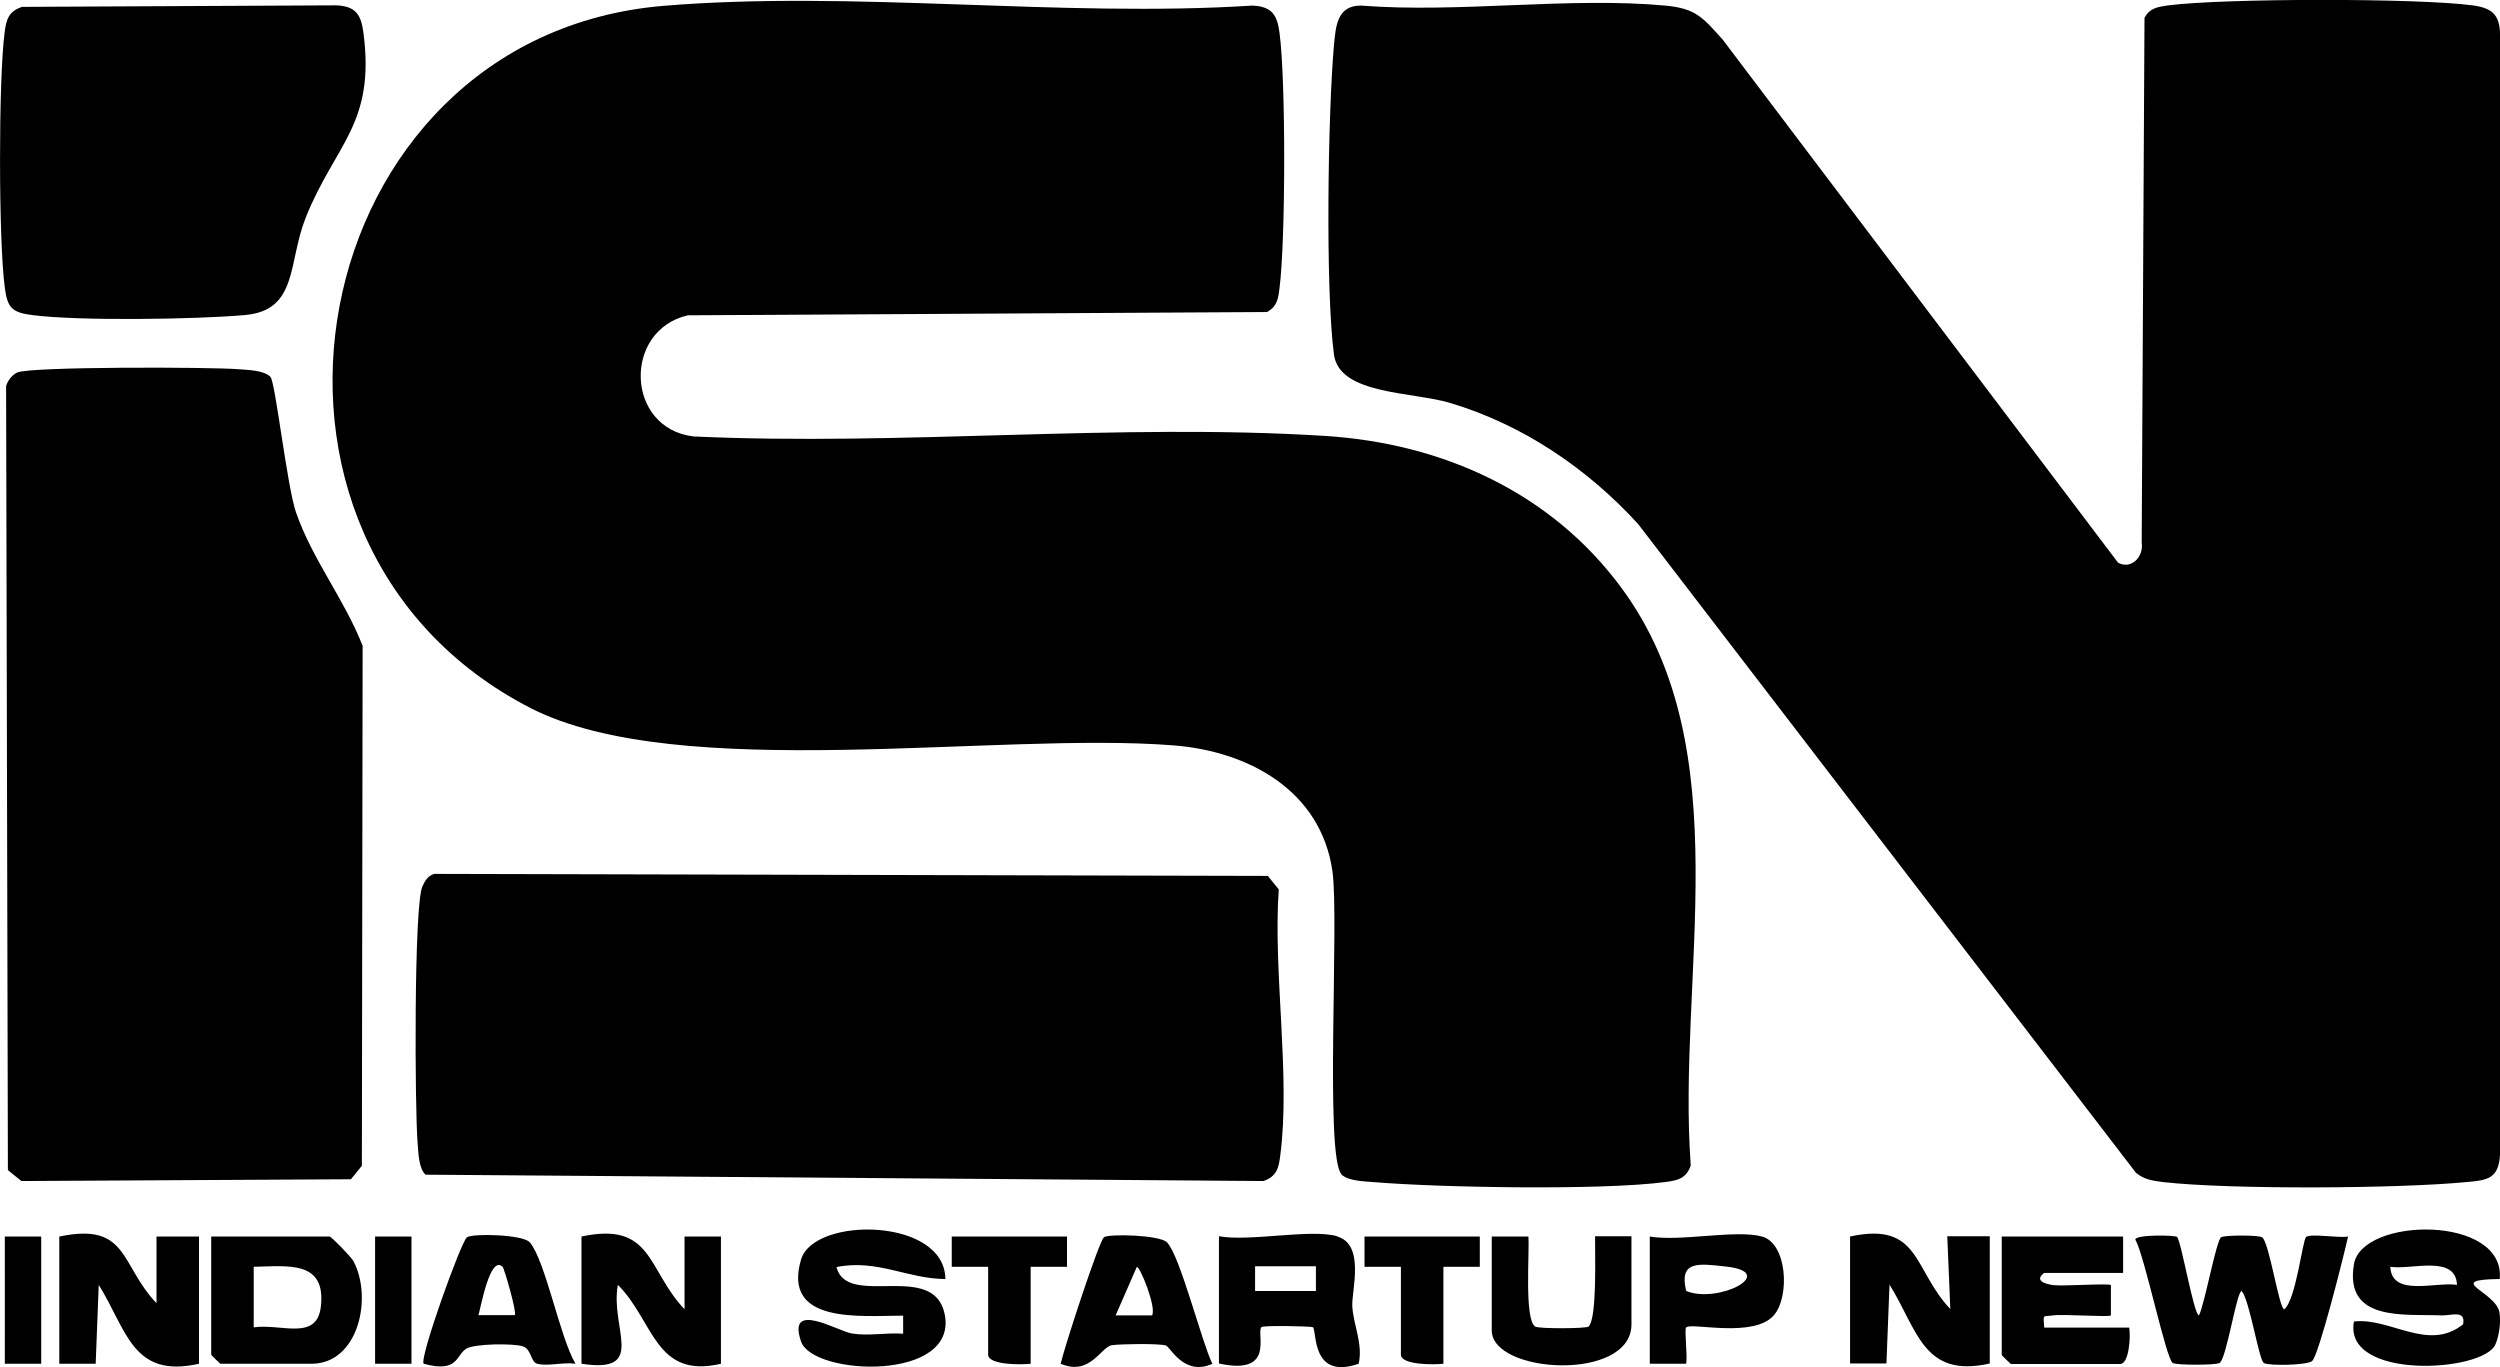
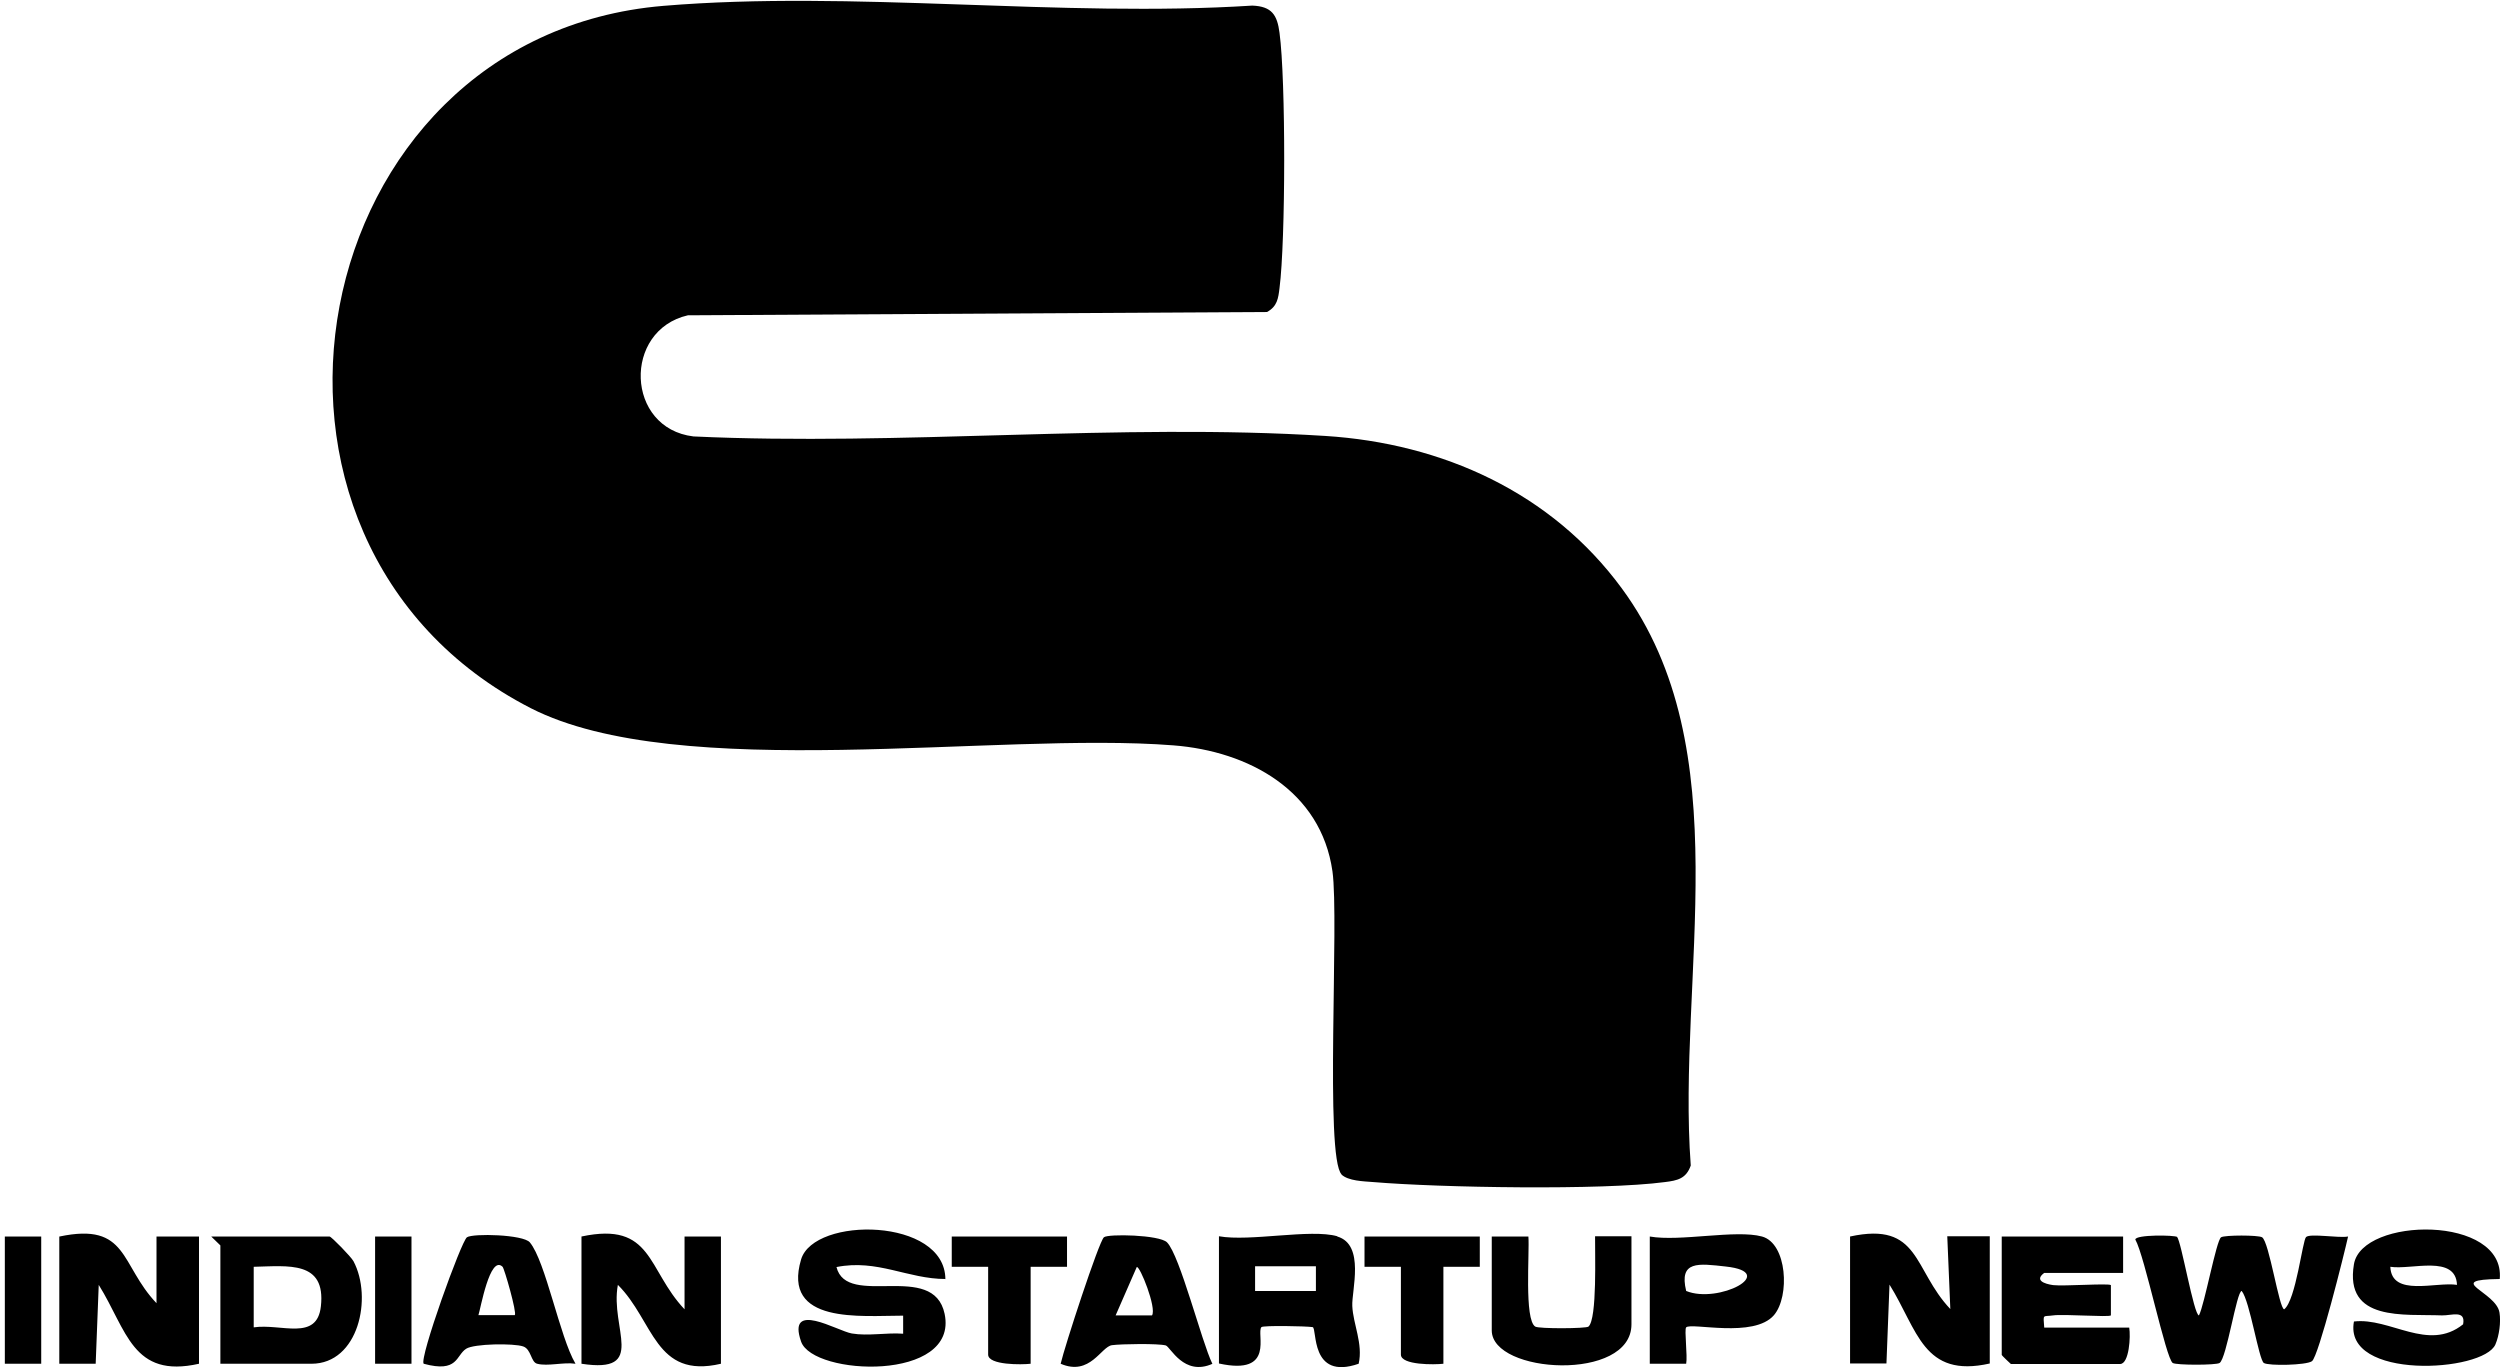
<svg xmlns="http://www.w3.org/2000/svg" data-name="Layer 2" viewBox="0 0 98.24 53.73">
  <g data-name="Layer 1">
-     <path d="M10.63 14.82c.19.19.65 4.29 1 5.31.64 1.85 1.91 3.43 2.62 5.25l-.03 20.43-.43.53-12.95.07-.53-.43-.07-30.81c.06-.21.23-.43.43-.53.49-.24 7.65-.22 8.72-.13.37.03.98.04 1.24.3Zm6.08 31.33c-.26-.26-.27-.87-.3-1.24-.11-1.32-.15-9.36.19-10.08.1-.22.21-.41.46-.49l32.76.08.43.53c-.23 3.23.47 7.33.06 10.45-.06.49-.14.83-.66 1.01l-32.93-.25ZM.84.27 13.21.21c.77.03.98.37 1.07 1.07.48 3.61-1.12 4.39-2.27 7.28-.7 1.76-.29 3.63-2.38 3.82-1.88.17-6.57.24-8.37 0-.79-.1-.97-.29-1.07-1.07-.25-1.82-.25-8.2-.01-10.02C.24.8.32.46.84.28Zm82.39 21.84c.52.29 1.02-.24.93-.79L84.27.7c.22-.4.54-.43.94-.49 2.21-.28 9.74-.29 11.95 0 .84.11 1.11.43 1.08 1.31v43.86c-.05.95-.52 1-1.31 1.07-2.69.26-9.29.3-11.94 0-.39-.05-.75-.1-1.06-.37L64.37 20.59c-1.99-2.18-4.54-3.91-7.4-4.76-1.48-.44-4.33-.32-4.55-1.89-.34-2.55-.24-9.49 0-12.17.07-.76.13-1.56 1.07-1.55 3.85.3 8.16-.35 11.95 0 1.21.11 1.48.48 2.25 1.33l15.54 20.56Z" />
-     <path d="M52.72 46.15c-.67-.67-.09-10.02-.36-11.91-.45-3.17-3.29-4.72-6.25-4.95-6.96-.55-19.42 1.51-25.25-1.46C8.09 21.28 11.85 1.42 26.07.23 33.49-.39 41.71.7 49.21.22c.77.03.98.37 1.07 1.07.25 1.86.24 8.16 0 10.03-.05.41-.09.72-.49.94l-22.76.13c-2.56.59-2.45 4.44.22 4.76 8.13.38 16.75-.53 24.82-.02 4.62.29 8.9 2.23 11.66 5.99 4.67 6.35 2.16 15.27 2.71 22.68-.18.52-.53.59-1.01.65-2.47.33-8.87.22-11.47 0-.37-.03-.98-.04-1.25-.3Zm32.83 2.46c.16.14.66 3.08.86 3.08.22-.42.68-2.95.87-3.07.14-.09 1.46-.09 1.61 0 .28.17.67 2.82.87 2.83.46-.36.72-2.72.86-2.84.17-.15 1.28.05 1.65-.02-.15.68-1.16 4.72-1.42 4.9-.22.16-1.7.19-1.89.07-.2-.13-.55-2.44-.87-2.83-.2 0-.59 2.65-.87 2.83-.14.09-1.7.09-1.84 0-.27-.17-1.1-4.2-1.47-4.85 0-.2 1.56-.18 1.65-.1Zm12.67 1.65c-2.22.03-.13.49 0 1.32.06.37-.01.9-.16 1.25-.47 1.1-5.99 1.42-5.56-.9 1.42-.17 2.92 1.21 4.29.11.11-.58-.46-.34-.83-.35-1.49-.06-3.84.26-3.46-2.01.31-1.87 5.96-1.95 5.73.58Zm-1.67.23c-.05-1.2-1.79-.58-2.62-.71.05 1.2 1.79.58 2.62.71Zm-59.39-.23c-1.49 0-2.68-.79-4.29-.47.41 1.64 3.81-.26 4.25 1.84.56 2.68-5.17 2.44-5.64 1.09-.57-1.64 1.42-.42 1.99-.32.64.11 1.37-.04 2.02.01v-.71c-1.66 0-4.77.35-4.01-2.21.51-1.7 5.66-1.65 5.67.78ZM2.34 48.59c2.71-.57 2.37 1.11 3.81 2.62v-2.62h1.67v5c-2.62.59-2.83-1.32-3.94-3.1l-.12 3.1H2.33v-5Zm70.36 0c2.76-.6 2.47 1.3 3.94 2.85l-.12-2.86h1.67v5c-2.62.59-2.83-1.32-3.94-3.1l-.12 3.1H72.7v-5Zm-64.4 0h4.65c.07 0 .85.8.94.97.76 1.43.2 4.03-1.65 4.03H8.66s-.36-.33-.36-.36v-4.65Zm1.67 3.57c1.08-.16 2.49.56 2.64-.83.2-1.8-1.28-1.58-2.64-1.55v2.38Zm42.58-3.57c1.1.32.56 2.13.59 2.73.03.71.43 1.49.25 2.27-1.93.67-1.62-1.41-1.81-1.44-.27-.04-1.94-.07-2.01 0-.22.24.57 1.92-1.67 1.43v-5c1.22.22 3.6-.3 4.65 0Zm-3.23 1.17v.97h2.39v-.97h-2.39Zm-26.47-1.17c2.81-.6 2.57 1.3 4.05 2.86v-2.86h1.43v5c-2.6.61-2.63-1.69-4.05-3.1-.32 1.71 1.18 3.5-1.43 3.1v-5Zm60.58 0v1.43h-3.1c-.39.29 0 .43.35.48.42.05 2.19-.08 2.27 0v1.19c-.08.08-1.85-.06-2.27 0s-.39-.08-.35.48h3.34c.06.34 0 1.43-.36 1.43h-4.29s-.36-.33-.36-.36v-4.65h4.77Zm-14.19 0c.99.27 1.1 2.35.47 3.09-.79.92-3.25.28-3.45.48-.08.08.06 1.13 0 1.43h-1.43v-5c1.19.21 3.38-.28 4.41 0Zm-2.98 2.14c1.26.52 3.67-.73 1.56-.96-1.08-.12-1.85-.24-1.56.96Zm-43.65 2.86c-.46-.07-1.09.11-1.5 0-.25-.06-.23-.57-.55-.68-.37-.13-1.93-.11-2.24.09-.41.26-.31.96-1.67.59-.19-.19 1.48-4.83 1.7-4.97.24-.16 2.21-.11 2.47.2.62.74 1.18 3.73 1.79 4.76Zm-2.86-3.81c-.5-.49-.87 1.68-.95 1.9h1.43c.09-.09-.41-1.83-.48-1.9Zm27.9 3.81c-1.13.51-1.66-.67-1.84-.72-.3-.08-1.74-.06-2.11-.01-.43.05-.86 1.23-2.02.73.15-.66 1.5-4.8 1.7-4.97.16-.14 2.18-.1 2.48.2.51.52 1.35 3.88 1.78 4.77Zm-2.38-1.9c.19-.29-.48-1.96-.6-1.9l-.83 1.9h1.43Zm13.36-3.1h1.43c.05.63-.17 3.27.27 3.54.14.09 2.01.08 2.09 0 .35-.3.25-2.94.26-3.55h1.43v3.46c0 2.27-5.49 1.95-5.49.24v-3.69Zm-.48 0v1.19h-1.43v3.81c-.34.04-1.67.06-1.67-.36v-3.45h-1.43v-1.19h4.53Zm-16.22 0v1.19H40.5v3.81c-.34.04-1.67.06-1.67-.36v-3.45H37.4v-1.19h4.53Zm-27.19 0h1.43v5h-1.43zm-14.55 0h1.43v5H.19z" />
+     <path d="M52.72 46.15c-.67-.67-.09-10.02-.36-11.91-.45-3.17-3.29-4.72-6.25-4.95-6.96-.55-19.42 1.51-25.25-1.46C8.09 21.28 11.85 1.42 26.07.23 33.49-.39 41.71.7 49.21.22c.77.03.98.37 1.07 1.07.25 1.86.24 8.16 0 10.03-.05.41-.09.72-.49.94l-22.76.13c-2.56.59-2.45 4.44.22 4.76 8.13.38 16.75-.53 24.82-.02 4.62.29 8.9 2.23 11.66 5.99 4.67 6.35 2.16 15.27 2.71 22.68-.18.52-.53.59-1.01.65-2.47.33-8.87.22-11.47 0-.37-.03-.98-.04-1.25-.3Zm32.83 2.46c.16.14.66 3.08.86 3.08.22-.42.68-2.95.87-3.07.14-.09 1.46-.09 1.61 0 .28.17.67 2.82.87 2.83.46-.36.72-2.72.86-2.84.17-.15 1.28.05 1.65-.02-.15.68-1.16 4.72-1.42 4.9-.22.16-1.7.19-1.89.07-.2-.13-.55-2.44-.87-2.83-.2 0-.59 2.65-.87 2.83-.14.09-1.7.09-1.84 0-.27-.17-1.1-4.2-1.47-4.85 0-.2 1.56-.18 1.65-.1Zm12.67 1.65c-2.22.03-.13.49 0 1.32.06.37-.01.9-.16 1.25-.47 1.1-5.99 1.42-5.56-.9 1.42-.17 2.92 1.21 4.29.11.11-.58-.46-.34-.83-.35-1.49-.06-3.84.26-3.46-2.01.31-1.87 5.96-1.95 5.73.58Zm-1.67.23c-.05-1.2-1.79-.58-2.62-.71.05 1.2 1.79.58 2.62.71Zm-59.39-.23c-1.49 0-2.68-.79-4.29-.47.41 1.64 3.81-.26 4.25 1.84.56 2.68-5.17 2.44-5.64 1.09-.57-1.64 1.42-.42 1.99-.32.64.11 1.37-.04 2.02.01v-.71c-1.66 0-4.77.35-4.01-2.21.51-1.7 5.66-1.65 5.67.78ZM2.34 48.59c2.71-.57 2.37 1.11 3.81 2.62v-2.62h1.67v5c-2.62.59-2.83-1.32-3.94-3.1l-.12 3.1H2.33v-5Zm70.36 0c2.76-.6 2.47 1.3 3.94 2.85l-.12-2.86h1.67v5c-2.62.59-2.83-1.32-3.94-3.1l-.12 3.1H72.7v-5Zm-64.4 0h4.65c.07 0 .85.8.94.97.76 1.43.2 4.03-1.65 4.03H8.66v-4.65Zm1.67 3.57c1.08-.16 2.49.56 2.64-.83.2-1.8-1.28-1.58-2.64-1.55v2.38Zm42.58-3.57c1.1.32.56 2.13.59 2.73.03.71.43 1.49.25 2.27-1.93.67-1.62-1.41-1.81-1.44-.27-.04-1.94-.07-2.01 0-.22.24.57 1.92-1.67 1.43v-5c1.22.22 3.6-.3 4.65 0Zm-3.23 1.17v.97h2.39v-.97h-2.39Zm-26.47-1.17c2.81-.6 2.57 1.3 4.05 2.86v-2.86h1.43v5c-2.6.61-2.63-1.69-4.05-3.1-.32 1.71 1.18 3.5-1.43 3.1v-5Zm60.58 0v1.43h-3.1c-.39.29 0 .43.35.48.42.05 2.19-.08 2.27 0v1.19c-.08.08-1.85-.06-2.27 0s-.39-.08-.35.48h3.34c.06.34 0 1.43-.36 1.43h-4.29s-.36-.33-.36-.36v-4.65h4.77Zm-14.19 0c.99.27 1.1 2.35.47 3.09-.79.92-3.25.28-3.45.48-.08.08.06 1.13 0 1.43h-1.43v-5c1.19.21 3.38-.28 4.41 0Zm-2.98 2.14c1.26.52 3.67-.73 1.56-.96-1.08-.12-1.85-.24-1.56.96Zm-43.65 2.86c-.46-.07-1.09.11-1.5 0-.25-.06-.23-.57-.55-.68-.37-.13-1.93-.11-2.24.09-.41.26-.31.96-1.67.59-.19-.19 1.48-4.83 1.7-4.97.24-.16 2.21-.11 2.47.2.62.74 1.18 3.73 1.79 4.76Zm-2.86-3.81c-.5-.49-.87 1.68-.95 1.9h1.43c.09-.09-.41-1.83-.48-1.9Zm27.9 3.81c-1.13.51-1.66-.67-1.84-.72-.3-.08-1.74-.06-2.11-.01-.43.05-.86 1.23-2.02.73.15-.66 1.5-4.8 1.7-4.97.16-.14 2.18-.1 2.48.2.51.52 1.35 3.88 1.78 4.77Zm-2.38-1.9c.19-.29-.48-1.96-.6-1.9l-.83 1.9h1.43Zm13.36-3.1h1.43c.05.63-.17 3.27.27 3.54.14.09 2.01.08 2.09 0 .35-.3.25-2.94.26-3.55h1.43v3.46c0 2.27-5.49 1.95-5.49.24v-3.69Zm-.48 0v1.19h-1.43v3.81c-.34.04-1.67.06-1.67-.36v-3.45h-1.43v-1.19h4.53Zm-16.22 0v1.19H40.5v3.81c-.34.04-1.67.06-1.67-.36v-3.45H37.4v-1.19h4.53Zm-27.19 0h1.43v5h-1.43zm-14.55 0h1.43v5H.19z" />
  </g>
</svg>